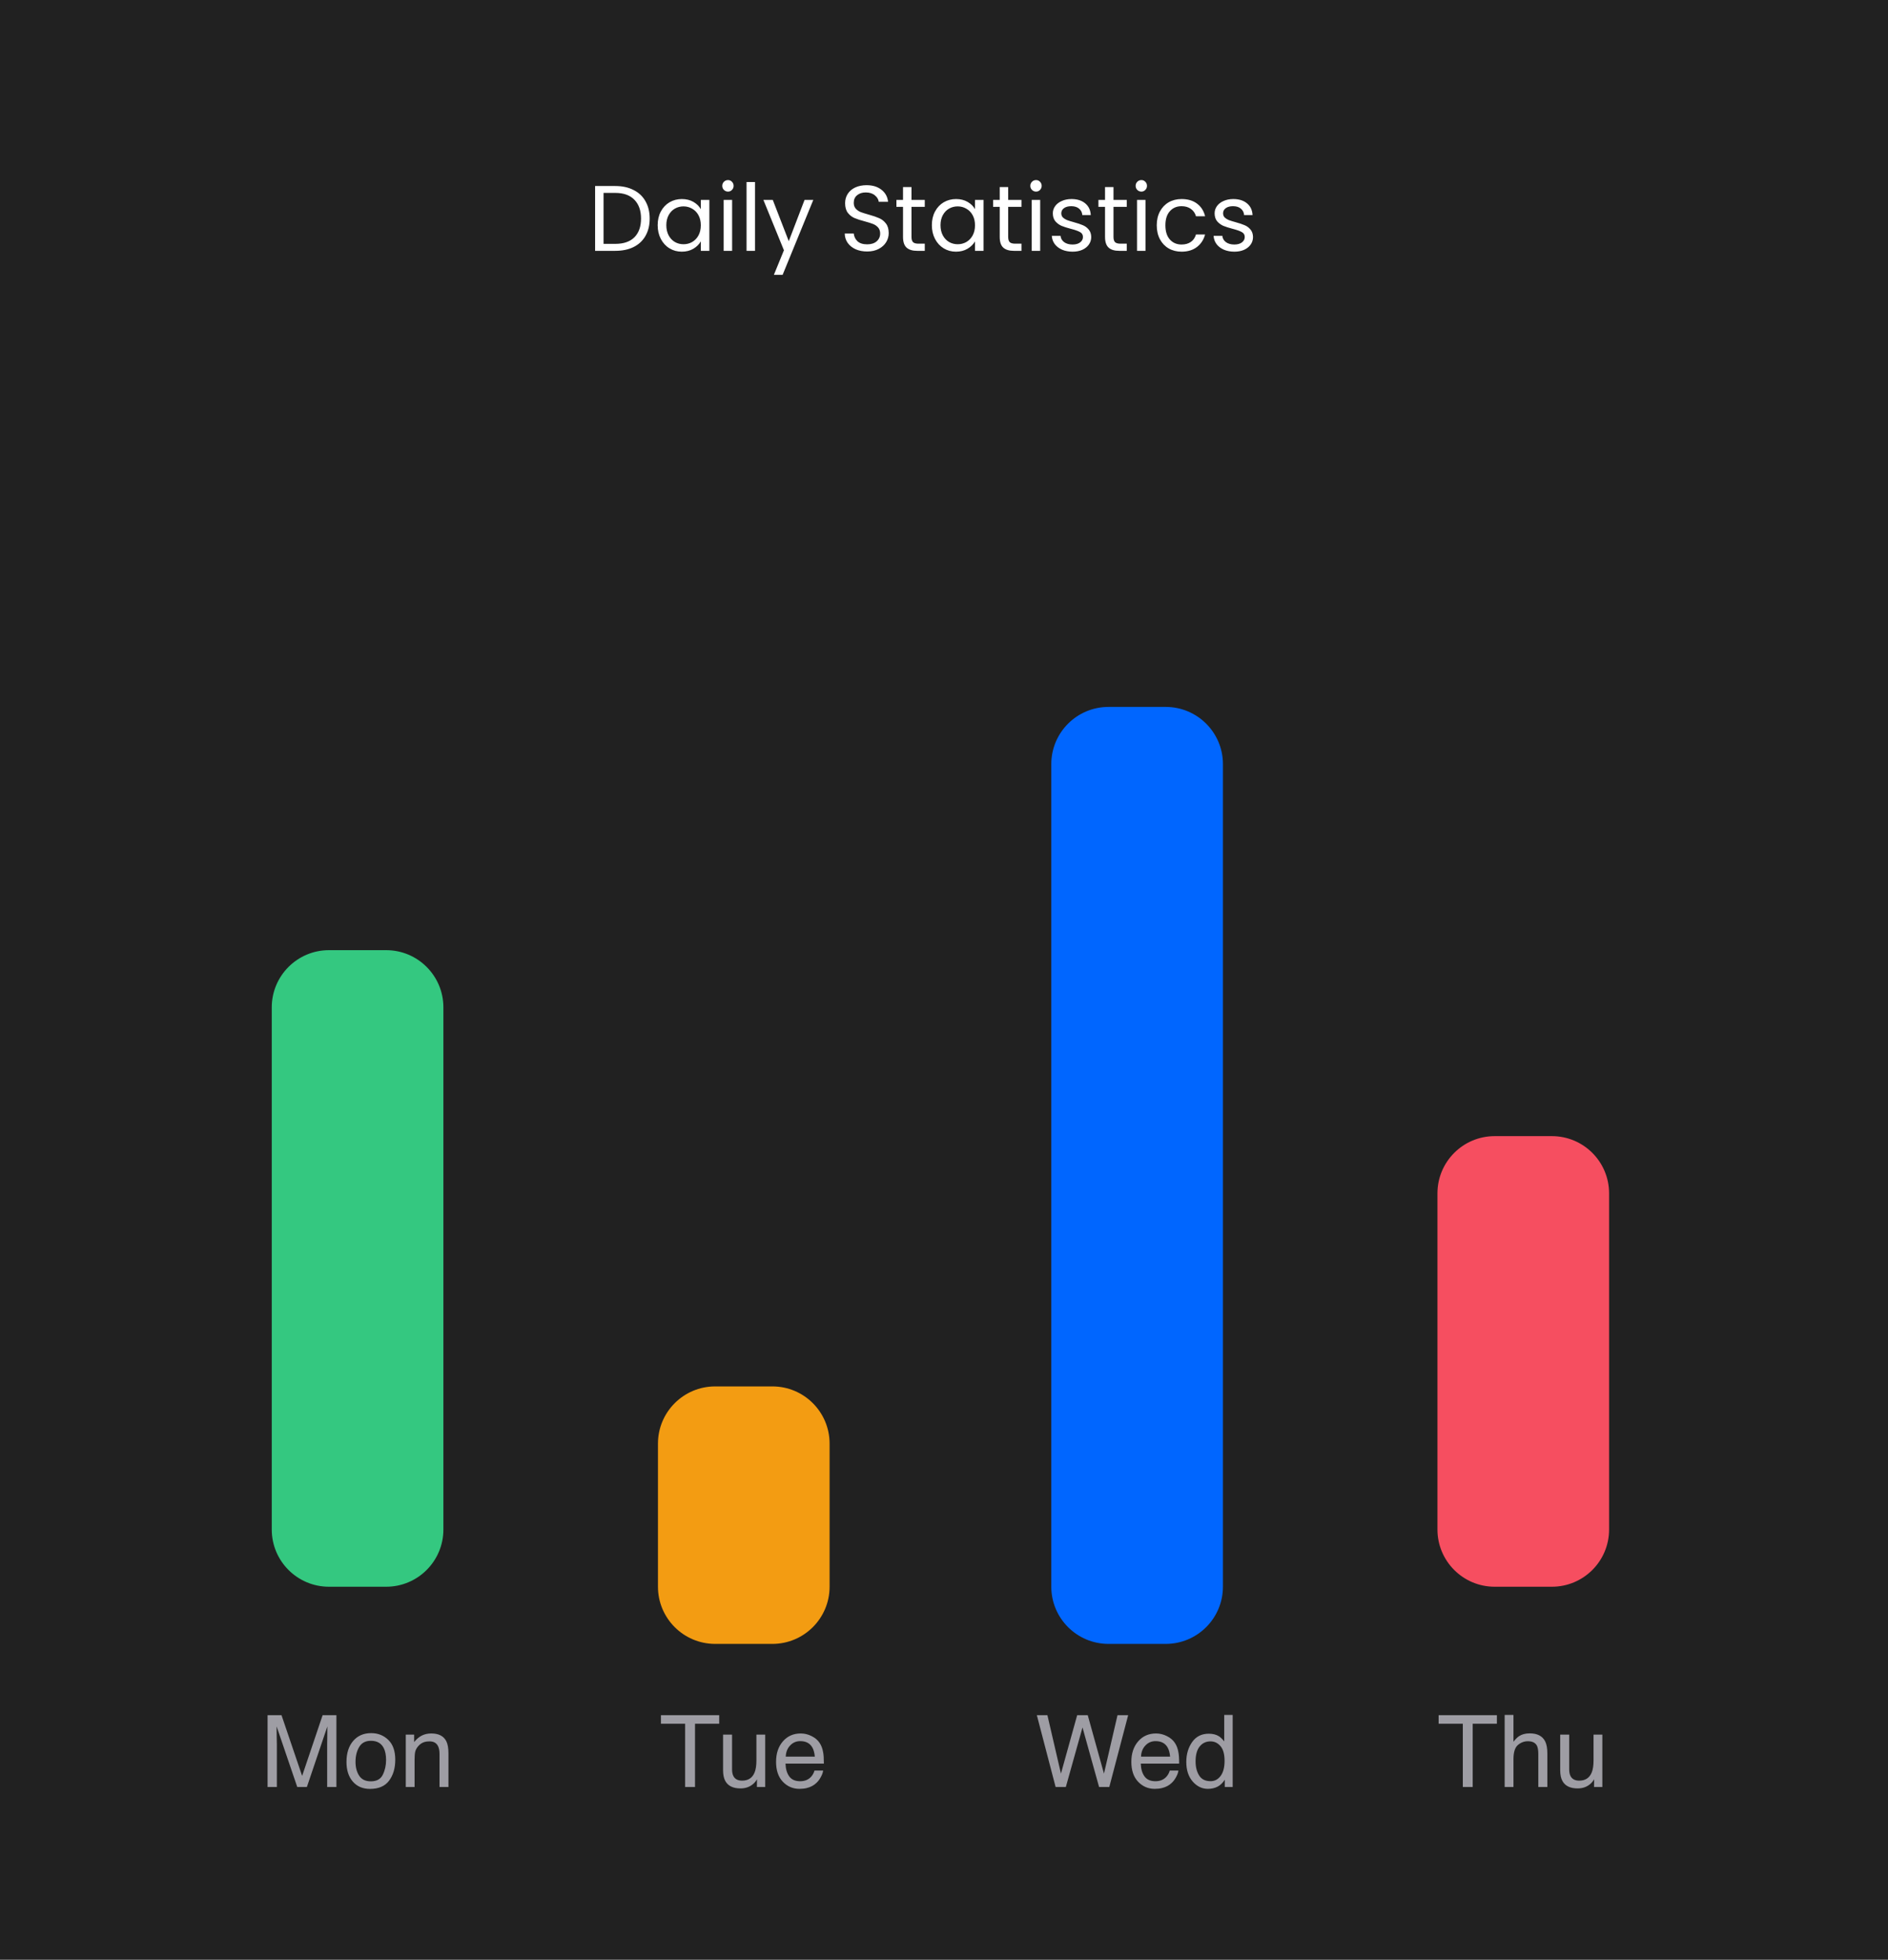
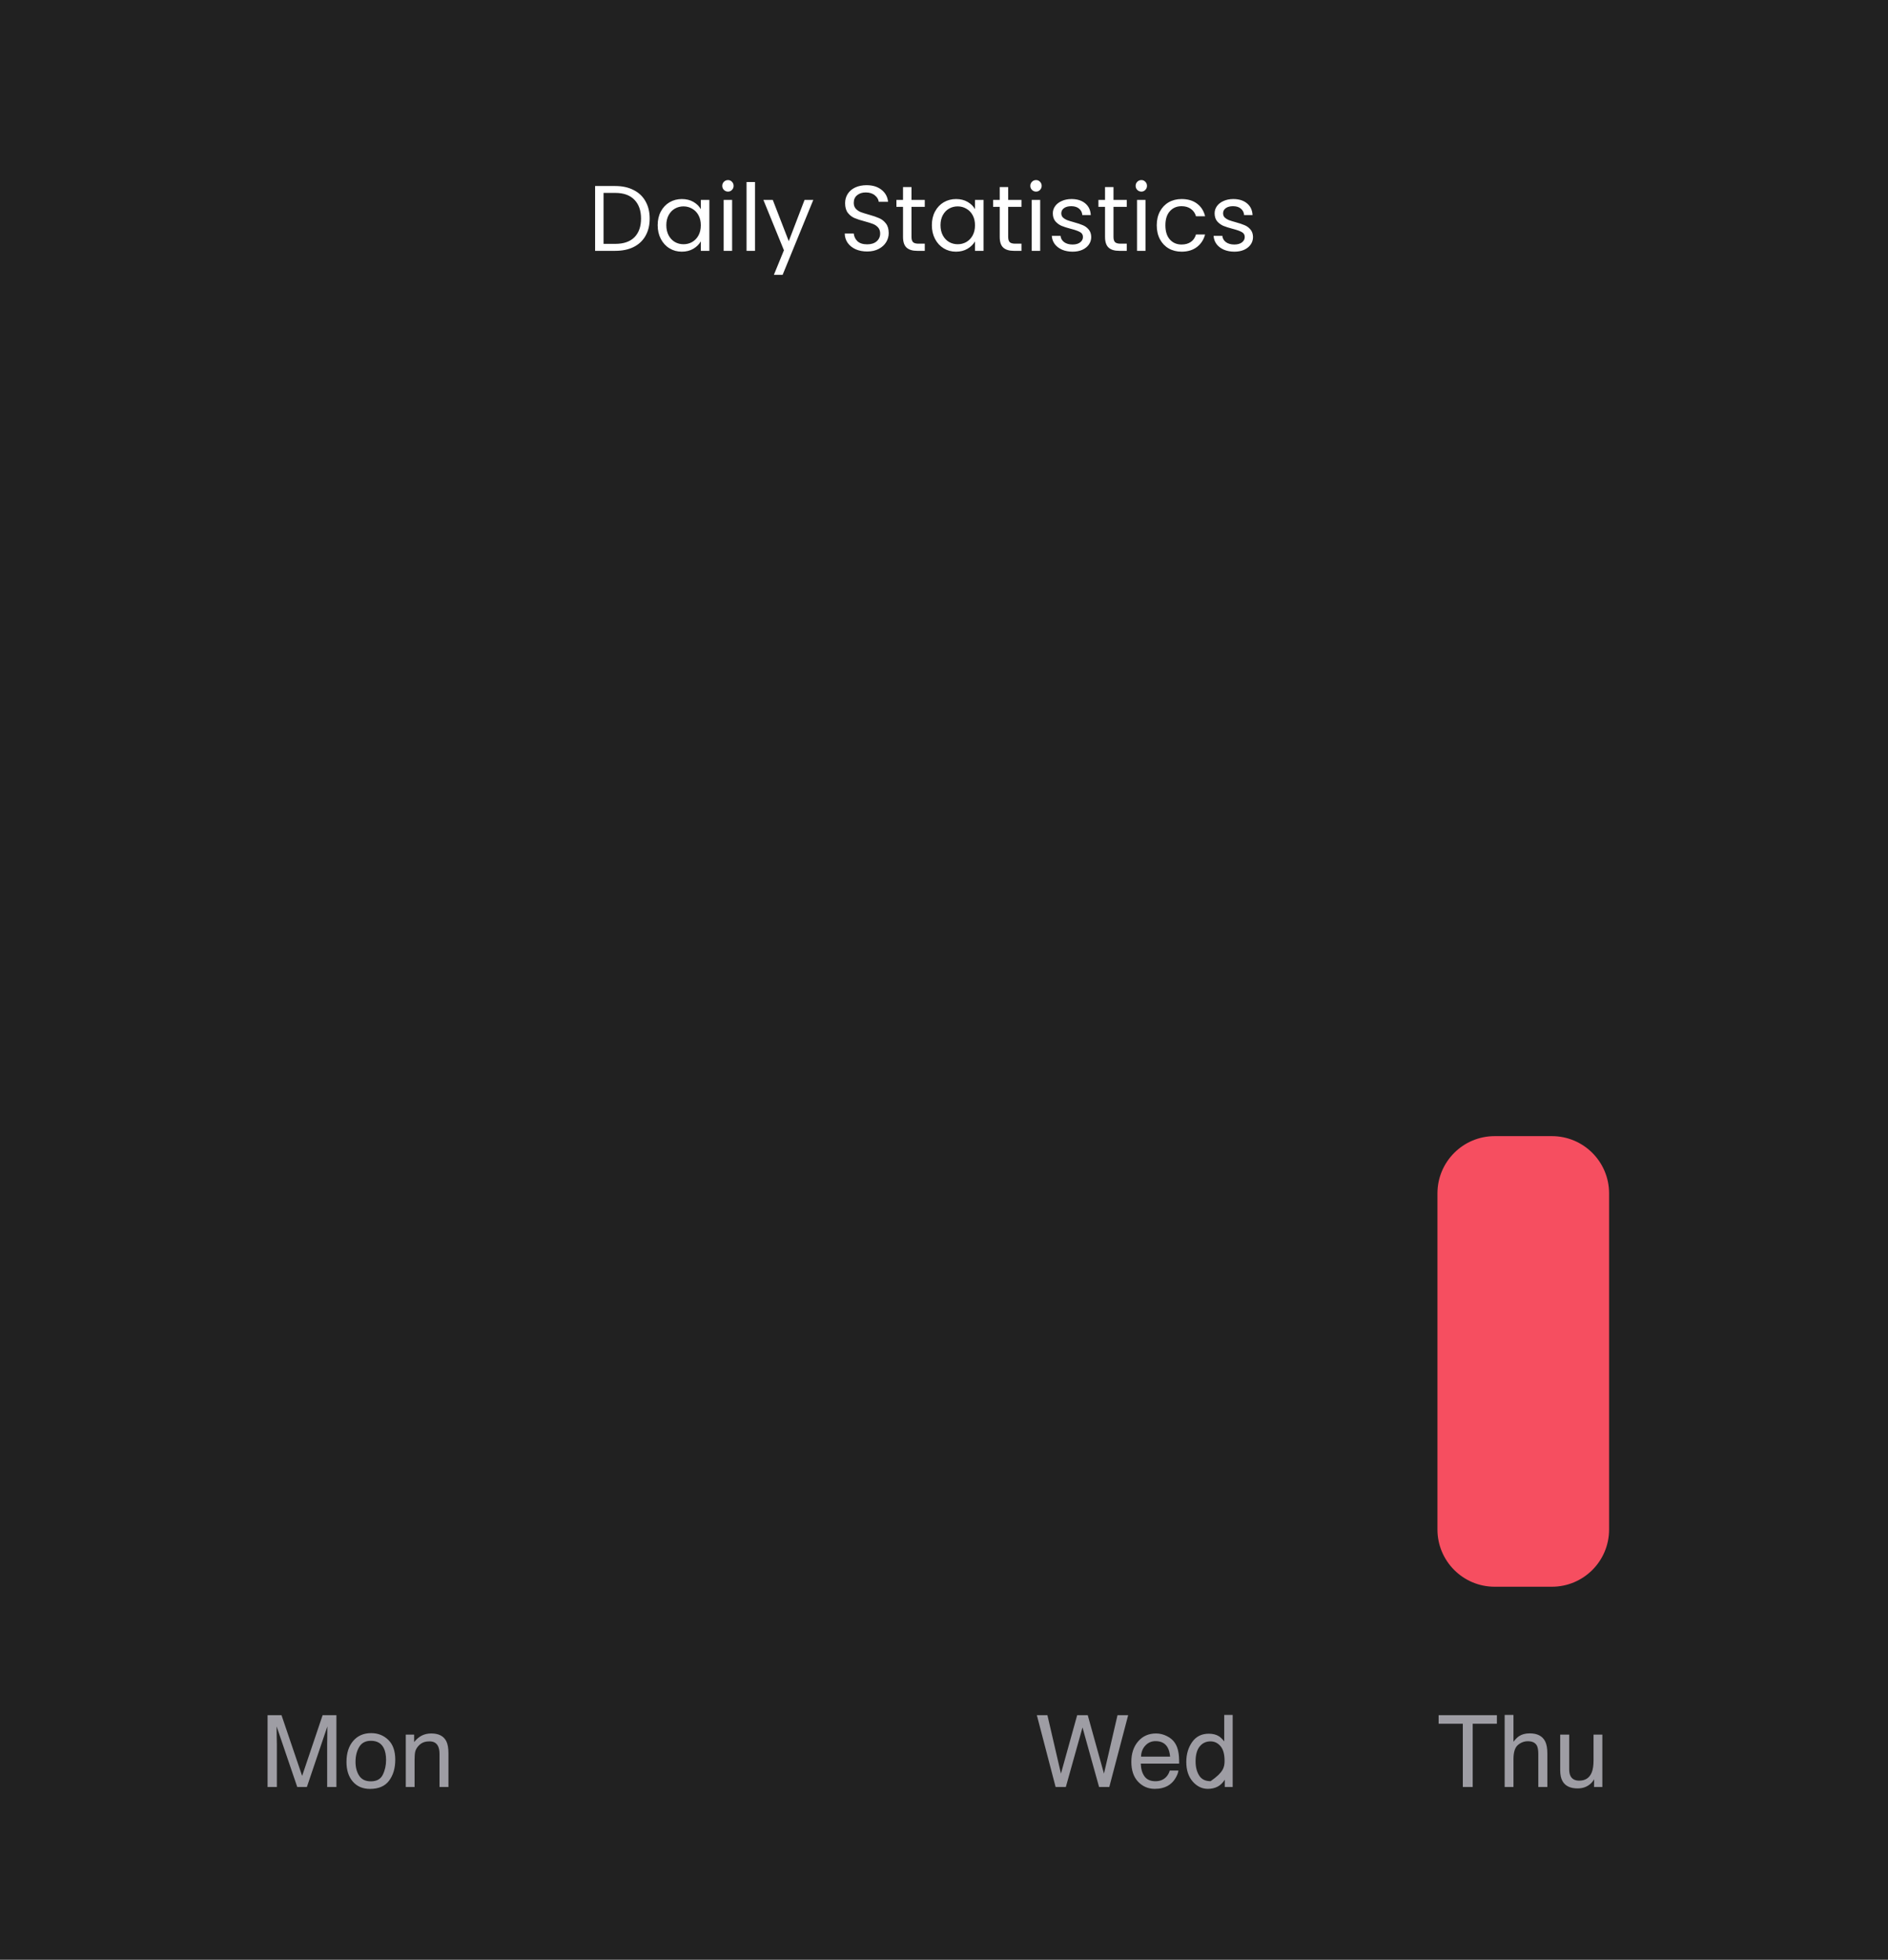
<svg xmlns="http://www.w3.org/2000/svg" width="264" height="274" viewBox="0 0 264 274" fill="none">
  <g clip-path="url(#clip0_115_209)">
    <path d="M264 0H0V274H264V0Z" fill="#212121" />
    <path d="M37.415 239.802H39.363L42.248 248.293L45.112 239.802H47.04V249.844H45.748V243.918C45.748 243.713 45.753 243.373 45.762 242.899C45.771 242.425 45.775 241.917 45.775 241.375L42.911 249.844H41.565L38.68 241.375V241.682C38.68 241.928 38.684 242.304 38.693 242.81C38.707 243.311 38.714 243.681 38.714 243.918V249.844H37.415V239.802ZM51.852 249.051C52.668 249.051 53.227 248.744 53.527 248.129C53.833 247.509 53.985 246.821 53.985 246.064C53.985 245.38 53.876 244.825 53.657 244.396C53.311 243.722 52.714 243.384 51.866 243.384C51.114 243.384 50.567 243.672 50.226 244.246C49.884 244.82 49.713 245.513 49.713 246.324C49.713 247.103 49.884 247.753 50.226 248.272C50.567 248.792 51.11 249.051 51.852 249.051ZM51.9 242.311C52.844 242.311 53.641 242.626 54.293 243.255C54.945 243.883 55.27 244.809 55.27 246.03C55.27 247.21 54.983 248.186 54.409 248.956C53.835 249.726 52.944 250.111 51.736 250.111C50.729 250.111 49.929 249.771 49.337 249.092C48.745 248.409 48.448 247.493 48.448 246.344C48.448 245.114 48.76 244.134 49.385 243.405C50.009 242.676 50.848 242.311 51.9 242.311ZM56.74 242.523H57.909V243.562C58.255 243.134 58.622 242.826 59.01 242.639C59.397 242.452 59.828 242.359 60.302 242.359C61.341 242.359 62.043 242.721 62.407 243.446C62.608 243.842 62.708 244.41 62.708 245.148V249.844H61.457V245.23C61.457 244.783 61.391 244.423 61.259 244.15C61.04 243.694 60.644 243.466 60.069 243.466C59.778 243.466 59.538 243.496 59.352 243.555C59.014 243.656 58.718 243.856 58.463 244.157C58.258 244.398 58.123 244.649 58.06 244.909C58 245.164 57.971 245.531 57.971 246.009V249.844H56.74V242.523Z" fill="#9E9DA4" />
-     <path d="M100.567 239.802V240.999H97.184V249.844H95.803V240.999H92.419V239.802H100.567ZM102.365 242.523V247.383C102.365 247.757 102.424 248.062 102.543 248.299C102.762 248.737 103.17 248.956 103.767 248.956C104.623 248.956 105.207 248.573 105.517 247.807C105.685 247.397 105.77 246.834 105.77 246.119V242.523H107V249.844H105.838L105.852 248.764C105.692 249.042 105.494 249.277 105.257 249.468C104.787 249.851 104.218 250.043 103.548 250.043C102.504 250.043 101.793 249.694 101.415 248.997C101.21 248.623 101.107 248.124 101.107 247.5V242.523H102.365ZM111.977 242.359C112.496 242.359 113 242.482 113.487 242.728C113.975 242.97 114.346 243.284 114.602 243.672C114.848 244.041 115.012 244.471 115.094 244.964C115.167 245.301 115.203 245.839 115.203 246.577H109.837C109.86 247.32 110.035 247.917 110.363 248.368C110.691 248.814 111.2 249.038 111.888 249.038C112.53 249.038 113.043 248.826 113.426 248.402C113.645 248.156 113.799 247.871 113.891 247.547H115.101C115.069 247.816 114.962 248.117 114.779 248.45C114.602 248.778 114.401 249.047 114.178 249.256C113.804 249.621 113.341 249.867 112.79 249.995C112.494 250.068 112.159 250.104 111.785 250.104C110.874 250.104 110.101 249.774 109.468 249.113C108.834 248.448 108.518 247.518 108.518 246.324C108.518 245.148 108.837 244.193 109.475 243.46C110.113 242.726 110.947 242.359 111.977 242.359ZM113.938 245.599C113.888 245.066 113.772 244.64 113.59 244.321C113.253 243.728 112.69 243.432 111.901 243.432C111.336 243.432 110.862 243.637 110.479 244.047C110.097 244.453 109.894 244.97 109.871 245.599H113.938Z" fill="#9E9DA4" />
-     <path d="M146.459 239.802L148.353 247.971L150.622 239.802H152.099L154.368 247.971L156.262 239.802H157.752L155.113 249.844H153.685L151.367 241.518L149.036 249.844H147.607L144.982 239.802H146.459ZM161.655 242.359C162.175 242.359 162.678 242.482 163.166 242.728C163.654 242.97 164.025 243.284 164.28 243.672C164.526 244.041 164.69 244.471 164.772 244.964C164.845 245.301 164.882 245.839 164.882 246.577H159.516C159.538 247.32 159.714 247.917 160.042 248.368C160.37 248.814 160.878 249.038 161.566 249.038C162.209 249.038 162.722 248.826 163.104 248.402C163.323 248.156 163.478 247.871 163.569 247.547H164.779C164.747 247.816 164.64 248.117 164.458 248.45C164.28 248.778 164.08 249.047 163.856 249.256C163.483 249.621 163.02 249.867 162.469 249.995C162.173 250.068 161.838 250.104 161.464 250.104C160.552 250.104 159.78 249.774 159.146 249.113C158.513 248.448 158.196 247.518 158.196 246.324C158.196 245.148 158.515 244.193 159.153 243.46C159.791 242.726 160.625 242.359 161.655 242.359ZM163.617 245.599C163.567 245.066 163.451 244.64 163.269 244.321C162.931 243.728 162.368 243.432 161.58 243.432C161.015 243.432 160.541 243.637 160.158 244.047C159.775 244.453 159.573 244.97 159.55 245.599H163.617ZM167.179 246.269C167.179 247.053 167.345 247.709 167.678 248.238C168.01 248.767 168.544 249.031 169.277 249.031C169.847 249.031 170.314 248.787 170.679 248.299C171.048 247.807 171.232 247.103 171.232 246.187C171.232 245.262 171.043 244.578 170.665 244.136C170.287 243.69 169.82 243.466 169.264 243.466C168.644 243.466 168.14 243.703 167.753 244.177C167.37 244.651 167.179 245.349 167.179 246.269ZM169.031 242.393C169.592 242.393 170.061 242.512 170.439 242.749C170.658 242.885 170.907 243.125 171.185 243.466V239.768H172.367V249.844H171.26V248.826C170.973 249.277 170.633 249.603 170.241 249.803C169.849 250.004 169.4 250.104 168.895 250.104C168.079 250.104 167.372 249.762 166.775 249.079C166.178 248.391 165.88 247.477 165.88 246.338C165.88 245.271 166.151 244.348 166.693 243.569C167.24 242.785 168.02 242.393 169.031 242.393Z" fill="#9E9DA4" />
+     <path d="M146.459 239.802L148.353 247.971L150.622 239.802H152.099L154.368 247.971L156.262 239.802H157.752L155.113 249.844H153.685L151.367 241.518L149.036 249.844H147.607L144.982 239.802H146.459ZM161.655 242.359C162.175 242.359 162.678 242.482 163.166 242.728C163.654 242.97 164.025 243.284 164.28 243.672C164.526 244.041 164.69 244.471 164.772 244.964C164.845 245.301 164.882 245.839 164.882 246.577H159.516C159.538 247.32 159.714 247.917 160.042 248.368C160.37 248.814 160.878 249.038 161.566 249.038C162.209 249.038 162.722 248.826 163.104 248.402C163.323 248.156 163.478 247.871 163.569 247.547H164.779C164.747 247.816 164.64 248.117 164.458 248.45C164.28 248.778 164.08 249.047 163.856 249.256C163.483 249.621 163.02 249.867 162.469 249.995C162.173 250.068 161.838 250.104 161.464 250.104C160.552 250.104 159.78 249.774 159.146 249.113C158.513 248.448 158.196 247.518 158.196 246.324C158.196 245.148 158.515 244.193 159.153 243.46C159.791 242.726 160.625 242.359 161.655 242.359ZM163.617 245.599C163.567 245.066 163.451 244.64 163.269 244.321C162.931 243.728 162.368 243.432 161.58 243.432C161.015 243.432 160.541 243.637 160.158 244.047C159.775 244.453 159.573 244.97 159.55 245.599H163.617ZM167.179 246.269C167.179 247.053 167.345 247.709 167.678 248.238C168.01 248.767 168.544 249.031 169.277 249.031C171.048 247.807 171.232 247.103 171.232 246.187C171.232 245.262 171.043 244.578 170.665 244.136C170.287 243.69 169.82 243.466 169.264 243.466C168.644 243.466 168.14 243.703 167.753 244.177C167.37 244.651 167.179 245.349 167.179 246.269ZM169.031 242.393C169.592 242.393 170.061 242.512 170.439 242.749C170.658 242.885 170.907 243.125 171.185 243.466V239.768H172.367V249.844H171.26V248.826C170.973 249.277 170.633 249.603 170.241 249.803C169.849 250.004 169.4 250.104 168.895 250.104C168.079 250.104 167.372 249.762 166.775 249.079C166.178 248.391 165.88 247.477 165.88 246.338C165.88 245.271 166.151 244.348 166.693 243.569C167.24 242.785 168.02 242.393 169.031 242.393Z" fill="#9E9DA4" />
    <path d="M209.312 239.802V240.999H205.928V249.844H204.547V240.999H201.163V239.802H209.312ZM210.398 239.768H211.629V243.514C211.921 243.145 212.183 242.885 212.415 242.735C212.812 242.475 213.306 242.345 213.898 242.345C214.96 242.345 215.68 242.717 216.059 243.46C216.264 243.865 216.366 244.428 216.366 245.148V249.844H215.102V245.23C215.102 244.692 215.033 244.298 214.896 244.047C214.673 243.646 214.254 243.446 213.639 243.446C213.128 243.446 212.666 243.621 212.251 243.972C211.836 244.323 211.629 244.986 211.629 245.962V249.844H210.398V239.768ZM219.422 242.523V247.383C219.422 247.757 219.481 248.062 219.6 248.299C219.818 248.737 220.226 248.956 220.823 248.956C221.68 248.956 222.263 248.573 222.573 247.807C222.742 247.397 222.826 246.834 222.826 246.119V242.523H224.057V249.844H222.895L222.908 248.764C222.749 249.042 222.55 249.277 222.313 249.468C221.844 249.851 221.274 250.043 220.604 250.043C219.561 250.043 218.85 249.694 218.472 248.997C218.267 248.623 218.164 248.124 218.164 247.5V242.523H219.422Z" fill="#9E9DA4" />
    <path d="M86.035 26.009C87.023 26.009 87.877 26.196 88.596 26.568C89.324 26.932 89.879 27.457 90.26 28.141C90.65 28.826 90.845 29.632 90.845 30.559C90.845 31.487 90.65 32.293 90.26 32.977C89.879 33.653 89.324 34.173 88.596 34.537C87.877 34.893 87.023 35.07 86.035 35.07H83.214V26.009H86.035ZM86.035 34.095C87.205 34.095 88.098 33.788 88.713 33.172C89.328 32.548 89.636 31.677 89.636 30.559C89.636 29.433 89.324 28.553 88.7 27.92C88.085 27.288 87.196 26.971 86.035 26.971H84.397V34.095H86.035ZM91.963 31.482C91.963 30.754 92.111 30.117 92.405 29.571C92.7 29.017 93.103 28.588 93.614 28.284C94.134 27.981 94.711 27.829 95.343 27.829C95.967 27.829 96.509 27.964 96.968 28.232C97.428 28.501 97.77 28.839 97.995 29.246V27.946H99.191V35.07H97.995V33.744C97.761 34.16 97.41 34.507 96.942 34.784C96.483 35.053 95.946 35.187 95.33 35.187C94.698 35.187 94.126 35.031 93.614 34.719C93.103 34.407 92.7 33.97 92.405 33.406C92.111 32.843 91.963 32.202 91.963 31.482ZM97.995 31.495C97.995 30.958 97.887 30.49 97.67 30.091C97.454 29.693 97.159 29.389 96.786 29.181C96.422 28.965 96.019 28.856 95.577 28.856C95.135 28.856 94.732 28.96 94.368 29.168C94.004 29.376 93.714 29.68 93.497 30.078C93.281 30.477 93.172 30.945 93.172 31.482C93.172 32.028 93.281 32.505 93.497 32.912C93.714 33.311 94.004 33.619 94.368 33.835C94.732 34.043 95.135 34.147 95.577 34.147C96.019 34.147 96.422 34.043 96.786 33.835C97.159 33.619 97.454 33.311 97.67 32.912C97.887 32.505 97.995 32.033 97.995 31.495ZM101.801 26.789C101.576 26.789 101.385 26.711 101.229 26.555C101.073 26.399 100.995 26.209 100.995 25.983C100.995 25.758 101.073 25.567 101.229 25.411C101.385 25.255 101.576 25.177 101.801 25.177C102.018 25.177 102.2 25.255 102.347 25.411C102.503 25.567 102.581 25.758 102.581 25.983C102.581 26.209 102.503 26.399 102.347 26.555C102.2 26.711 102.018 26.789 101.801 26.789ZM102.373 27.946V35.07H101.19V27.946H102.373ZM105.573 25.45V35.07H104.39V25.45H105.573ZM113.725 27.946L109.435 38.424H108.213L109.617 34.992L106.744 27.946H108.057L110.293 33.718L112.503 27.946H113.725ZM121.253 35.161C120.655 35.161 120.118 35.057 119.641 34.849C119.173 34.633 118.805 34.338 118.536 33.965C118.267 33.584 118.129 33.146 118.12 32.652H119.381C119.424 33.077 119.598 33.437 119.901 33.731C120.213 34.017 120.664 34.16 121.253 34.16C121.816 34.16 122.258 34.022 122.579 33.744C122.908 33.458 123.073 33.094 123.073 32.652C123.073 32.306 122.978 32.024 122.787 31.807C122.596 31.591 122.358 31.426 122.072 31.313C121.786 31.201 121.4 31.079 120.915 30.949C120.317 30.793 119.836 30.637 119.472 30.481C119.117 30.325 118.809 30.083 118.549 29.753C118.298 29.415 118.172 28.965 118.172 28.401C118.172 27.907 118.298 27.47 118.549 27.088C118.8 26.707 119.151 26.412 119.602 26.204C120.061 25.996 120.586 25.892 121.175 25.892C122.024 25.892 122.718 26.105 123.255 26.529C123.801 26.954 124.109 27.517 124.178 28.219H122.878C122.835 27.873 122.653 27.569 122.332 27.309C122.011 27.041 121.587 26.906 121.058 26.906C120.564 26.906 120.161 27.036 119.849 27.296C119.537 27.548 119.381 27.903 119.381 28.362C119.381 28.692 119.472 28.96 119.654 29.168C119.845 29.376 120.074 29.537 120.343 29.649C120.62 29.753 121.006 29.875 121.5 30.013C122.098 30.178 122.579 30.343 122.943 30.507C123.307 30.663 123.619 30.91 123.879 31.248C124.139 31.578 124.269 32.028 124.269 32.6C124.269 33.042 124.152 33.458 123.918 33.848C123.684 34.238 123.337 34.555 122.878 34.797C122.419 35.04 121.877 35.161 121.253 35.161ZM127.453 28.921V33.12C127.453 33.467 127.526 33.714 127.674 33.861C127.821 34 128.077 34.069 128.441 34.069H129.312V35.07H128.246C127.587 35.07 127.093 34.919 126.764 34.615C126.434 34.312 126.27 33.814 126.27 33.12V28.921H125.347V27.946H126.27V26.152H127.453V27.946H129.312V28.921H127.453ZM130.303 31.482C130.303 30.754 130.45 30.117 130.745 29.571C131.04 29.017 131.443 28.588 131.954 28.284C132.474 27.981 133.05 27.829 133.683 27.829C134.307 27.829 134.849 27.964 135.308 28.232C135.767 28.501 136.11 28.839 136.335 29.246V27.946H137.531V35.07H136.335V33.744C136.101 34.16 135.75 34.507 135.282 34.784C134.823 35.053 134.285 35.187 133.67 35.187C133.037 35.187 132.465 35.031 131.954 34.719C131.443 34.407 131.04 33.97 130.745 33.406C130.45 32.843 130.303 32.202 130.303 31.482ZM136.335 31.495C136.335 30.958 136.227 30.49 136.01 30.091C135.793 29.693 135.499 29.389 135.126 29.181C134.762 28.965 134.359 28.856 133.917 28.856C133.475 28.856 133.072 28.96 132.708 29.168C132.344 29.376 132.054 29.68 131.837 30.078C131.62 30.477 131.512 30.945 131.512 31.482C131.512 32.028 131.62 32.505 131.837 32.912C132.054 33.311 132.344 33.619 132.708 33.835C133.072 34.043 133.475 34.147 133.917 34.147C134.359 34.147 134.762 34.043 135.126 33.835C135.499 33.619 135.793 33.311 136.01 32.912C136.227 32.505 136.335 32.033 136.335 31.495ZM140.973 28.921V33.12C140.973 33.467 141.047 33.714 141.194 33.861C141.342 34 141.597 34.069 141.961 34.069H142.832V35.07H141.766C141.108 35.07 140.614 34.919 140.284 34.615C139.955 34.312 139.79 33.814 139.79 33.12V28.921H138.867V27.946H139.79V26.152H140.973V27.946H142.832V28.921H140.973ZM144.877 26.789C144.651 26.789 144.461 26.711 144.305 26.555C144.149 26.399 144.071 26.209 144.071 25.983C144.071 25.758 144.149 25.567 144.305 25.411C144.461 25.255 144.651 25.177 144.877 25.177C145.093 25.177 145.275 25.255 145.423 25.411C145.579 25.567 145.657 25.758 145.657 25.983C145.657 26.209 145.579 26.399 145.423 26.555C145.275 26.711 145.093 26.789 144.877 26.789ZM145.449 27.946V35.07H144.266V27.946H145.449ZM149.987 35.187C149.441 35.187 148.951 35.096 148.518 34.914C148.085 34.724 147.742 34.464 147.491 34.134C147.24 33.796 147.101 33.411 147.075 32.977H148.297C148.332 33.333 148.496 33.623 148.791 33.848C149.094 34.074 149.489 34.186 149.974 34.186C150.425 34.186 150.78 34.087 151.04 33.887C151.3 33.688 151.43 33.437 151.43 33.133C151.43 32.821 151.291 32.592 151.014 32.444C150.737 32.288 150.308 32.137 149.727 31.989C149.198 31.851 148.765 31.712 148.427 31.573C148.098 31.426 147.812 31.214 147.569 30.936C147.335 30.65 147.218 30.278 147.218 29.818C147.218 29.454 147.326 29.121 147.543 28.817C147.76 28.514 148.067 28.276 148.466 28.102C148.865 27.92 149.32 27.829 149.831 27.829C150.62 27.829 151.257 28.029 151.742 28.427C152.227 28.826 152.487 29.372 152.522 30.065H151.339C151.313 29.693 151.161 29.394 150.884 29.168C150.615 28.943 150.251 28.83 149.792 28.83C149.367 28.83 149.029 28.921 148.778 29.103C148.527 29.285 148.401 29.524 148.401 29.818C148.401 30.052 148.475 30.247 148.622 30.403C148.778 30.551 148.969 30.672 149.194 30.767C149.428 30.854 149.749 30.954 150.156 31.066C150.667 31.205 151.083 31.344 151.404 31.482C151.725 31.612 151.998 31.812 152.223 32.08C152.457 32.349 152.578 32.7 152.587 33.133C152.587 33.523 152.479 33.874 152.262 34.186C152.045 34.498 151.738 34.745 151.339 34.927C150.949 35.101 150.498 35.187 149.987 35.187ZM155.7 28.921V33.12C155.7 33.467 155.774 33.714 155.921 33.861C156.068 34 156.324 34.069 156.688 34.069H157.559V35.07H156.493C155.834 35.07 155.34 34.919 155.011 34.615C154.682 34.312 154.517 33.814 154.517 33.12V28.921H153.594V27.946H154.517V26.152H155.7V27.946H157.559V28.921H155.7ZM159.603 26.789C159.378 26.789 159.187 26.711 159.031 26.555C158.875 26.399 158.797 26.209 158.797 25.983C158.797 25.758 158.875 25.567 159.031 25.411C159.187 25.255 159.378 25.177 159.603 25.177C159.82 25.177 160.002 25.255 160.149 25.411C160.305 25.567 160.383 25.758 160.383 25.983C160.383 26.209 160.305 26.399 160.149 26.555C160.002 26.711 159.82 26.789 159.603 26.789ZM160.175 27.946V35.07H158.992V27.946H160.175ZM161.749 31.495C161.749 30.759 161.897 30.117 162.191 29.571C162.486 29.017 162.893 28.588 163.413 28.284C163.942 27.981 164.544 27.829 165.22 27.829C166.096 27.829 166.815 28.042 167.378 28.466C167.95 28.891 168.327 29.48 168.509 30.234H167.235C167.114 29.801 166.876 29.459 166.52 29.207C166.174 28.956 165.74 28.83 165.22 28.83C164.544 28.83 163.998 29.064 163.582 29.532C163.166 29.992 162.958 30.646 162.958 31.495C162.958 32.353 163.166 33.016 163.582 33.484C163.998 33.952 164.544 34.186 165.22 34.186C165.74 34.186 166.174 34.065 166.52 33.822C166.867 33.58 167.105 33.233 167.235 32.782H168.509C168.319 33.51 167.937 34.095 167.365 34.537C166.793 34.971 166.078 35.187 165.22 35.187C164.544 35.187 163.942 35.036 163.413 34.732C162.893 34.429 162.486 34 162.191 33.445C161.897 32.891 161.749 32.241 161.749 31.495ZM172.61 35.187C172.064 35.187 171.574 35.096 171.141 34.914C170.708 34.724 170.365 34.464 170.114 34.134C169.863 33.796 169.724 33.411 169.698 32.977H170.92C170.955 33.333 171.119 33.623 171.414 33.848C171.717 34.074 172.112 34.186 172.597 34.186C173.048 34.186 173.403 34.087 173.663 33.887C173.923 33.688 174.053 33.437 174.053 33.133C174.053 32.821 173.914 32.592 173.637 32.444C173.36 32.288 172.931 32.137 172.35 31.989C171.821 31.851 171.388 31.712 171.05 31.573C170.721 31.426 170.435 31.214 170.192 30.936C169.958 30.65 169.841 30.278 169.841 29.818C169.841 29.454 169.949 29.121 170.166 28.817C170.383 28.514 170.69 28.276 171.089 28.102C171.488 27.92 171.943 27.829 172.454 27.829C173.243 27.829 173.88 28.029 174.365 28.427C174.85 28.826 175.11 29.372 175.145 30.065H173.962C173.936 29.693 173.784 29.394 173.507 29.168C173.238 28.943 172.874 28.83 172.415 28.83C171.99 28.83 171.652 28.921 171.401 29.103C171.15 29.285 171.024 29.524 171.024 29.818C171.024 30.052 171.098 30.247 171.245 30.403C171.401 30.551 171.592 30.672 171.817 30.767C172.051 30.854 172.372 30.954 172.779 31.066C173.29 31.205 173.706 31.344 174.027 31.482C174.348 31.612 174.621 31.812 174.846 32.08C175.08 32.349 175.201 32.7 175.21 33.133C175.21 33.523 175.102 33.874 174.885 34.186C174.668 34.498 174.361 34.745 173.962 34.927C173.572 35.101 173.121 35.187 172.61 35.187Z" fill="white" />
-     <path d="M54 132.845H46C41.582 132.845 38 136.427 38 140.845V213.845C38 218.264 41.582 221.845 46 221.845H54C58.418 221.845 62 218.264 62 213.845V140.845C62 136.427 58.418 132.845 54 132.845Z" fill="#34C880" />
    <path d="M217 158.845H209C204.582 158.845 201 162.427 201 166.845V213.845C201 218.264 204.582 221.845 209 221.845H217C221.418 221.845 225 218.264 225 213.845V166.845C225 162.427 221.418 158.845 217 158.845Z" fill="#F64E60" />
    <g filter="url(#filter0_d_115_209)">
-       <path d="M108.003 185.837H100.003C95.585 185.837 92.003 189.419 92.003 193.837V213.837C92.003 218.256 95.585 221.837 100.003 221.837H108.003C112.421 221.837 116.003 218.256 116.003 213.837V193.837C116.003 189.419 112.421 185.837 108.003 185.837Z" fill="#F39C12" />
-     </g>
+       </g>
    <g filter="url(#filter1_d_115_209)">
-       <path d="M163.003 90.837H155.003C150.585 90.837 147.003 94.419 147.003 98.837V213.837C147.003 218.256 150.585 221.837 155.003 221.837H163.003C167.421 221.837 171.003 218.256 171.003 213.837V98.837C171.003 94.419 167.421 90.837 163.003 90.837Z" fill="#0066FF" />
-     </g>
+       </g>
  </g>
  <defs>
    <filter id="filter0_d_115_209" x="76.003" y="177.837" width="56" height="68" filterUnits="userSpaceOnUse" color-interpolation-filters="sRGB">
      <feFlood flood-opacity="0" result="BackgroundImageFix" />
      <feColorMatrix in="SourceAlpha" type="matrix" values="0 0 0 0 0 0 0 0 0 0 0 0 0 0 0 0 0 0 127 0" result="hardAlpha" />
      <feOffset dy="8" />
      <feGaussianBlur stdDeviation="8" />
      <feColorMatrix type="matrix" values="0 0 0 0 0.969 0 0 0 0 0.384 0 0 0 0 0.482 0 0 0 0.322 0" />
      <feBlend mode="normal" in2="BackgroundImageFix" result="effect1_dropShadow_115_209" />
      <feBlend mode="normal" in="SourceGraphic" in2="effect1_dropShadow_115_209" result="shape" />
    </filter>
    <filter id="filter1_d_115_209" x="131.003" y="82.837" width="56" height="163" filterUnits="userSpaceOnUse" color-interpolation-filters="sRGB">
      <feFlood flood-opacity="0" result="BackgroundImageFix" />
      <feColorMatrix in="SourceAlpha" type="matrix" values="0 0 0 0 0 0 0 0 0 0 0 0 0 0 0 0 0 0 127 0" result="hardAlpha" />
      <feOffset dy="8" />
      <feGaussianBlur stdDeviation="8" />
      <feColorMatrix type="matrix" values="0 0 0 0 0.498 0 0 0 0 0.424 0 0 0 0 0.988 0 0 0 0.322 0" />
      <feBlend mode="normal" in2="BackgroundImageFix" result="effect1_dropShadow_115_209" />
      <feBlend mode="normal" in="SourceGraphic" in2="effect1_dropShadow_115_209" result="shape" />
    </filter>
    <clipPath id="clip0_115_209">
      <rect width="264" height="274" fill="white" />
    </clipPath>
  </defs>
</svg>